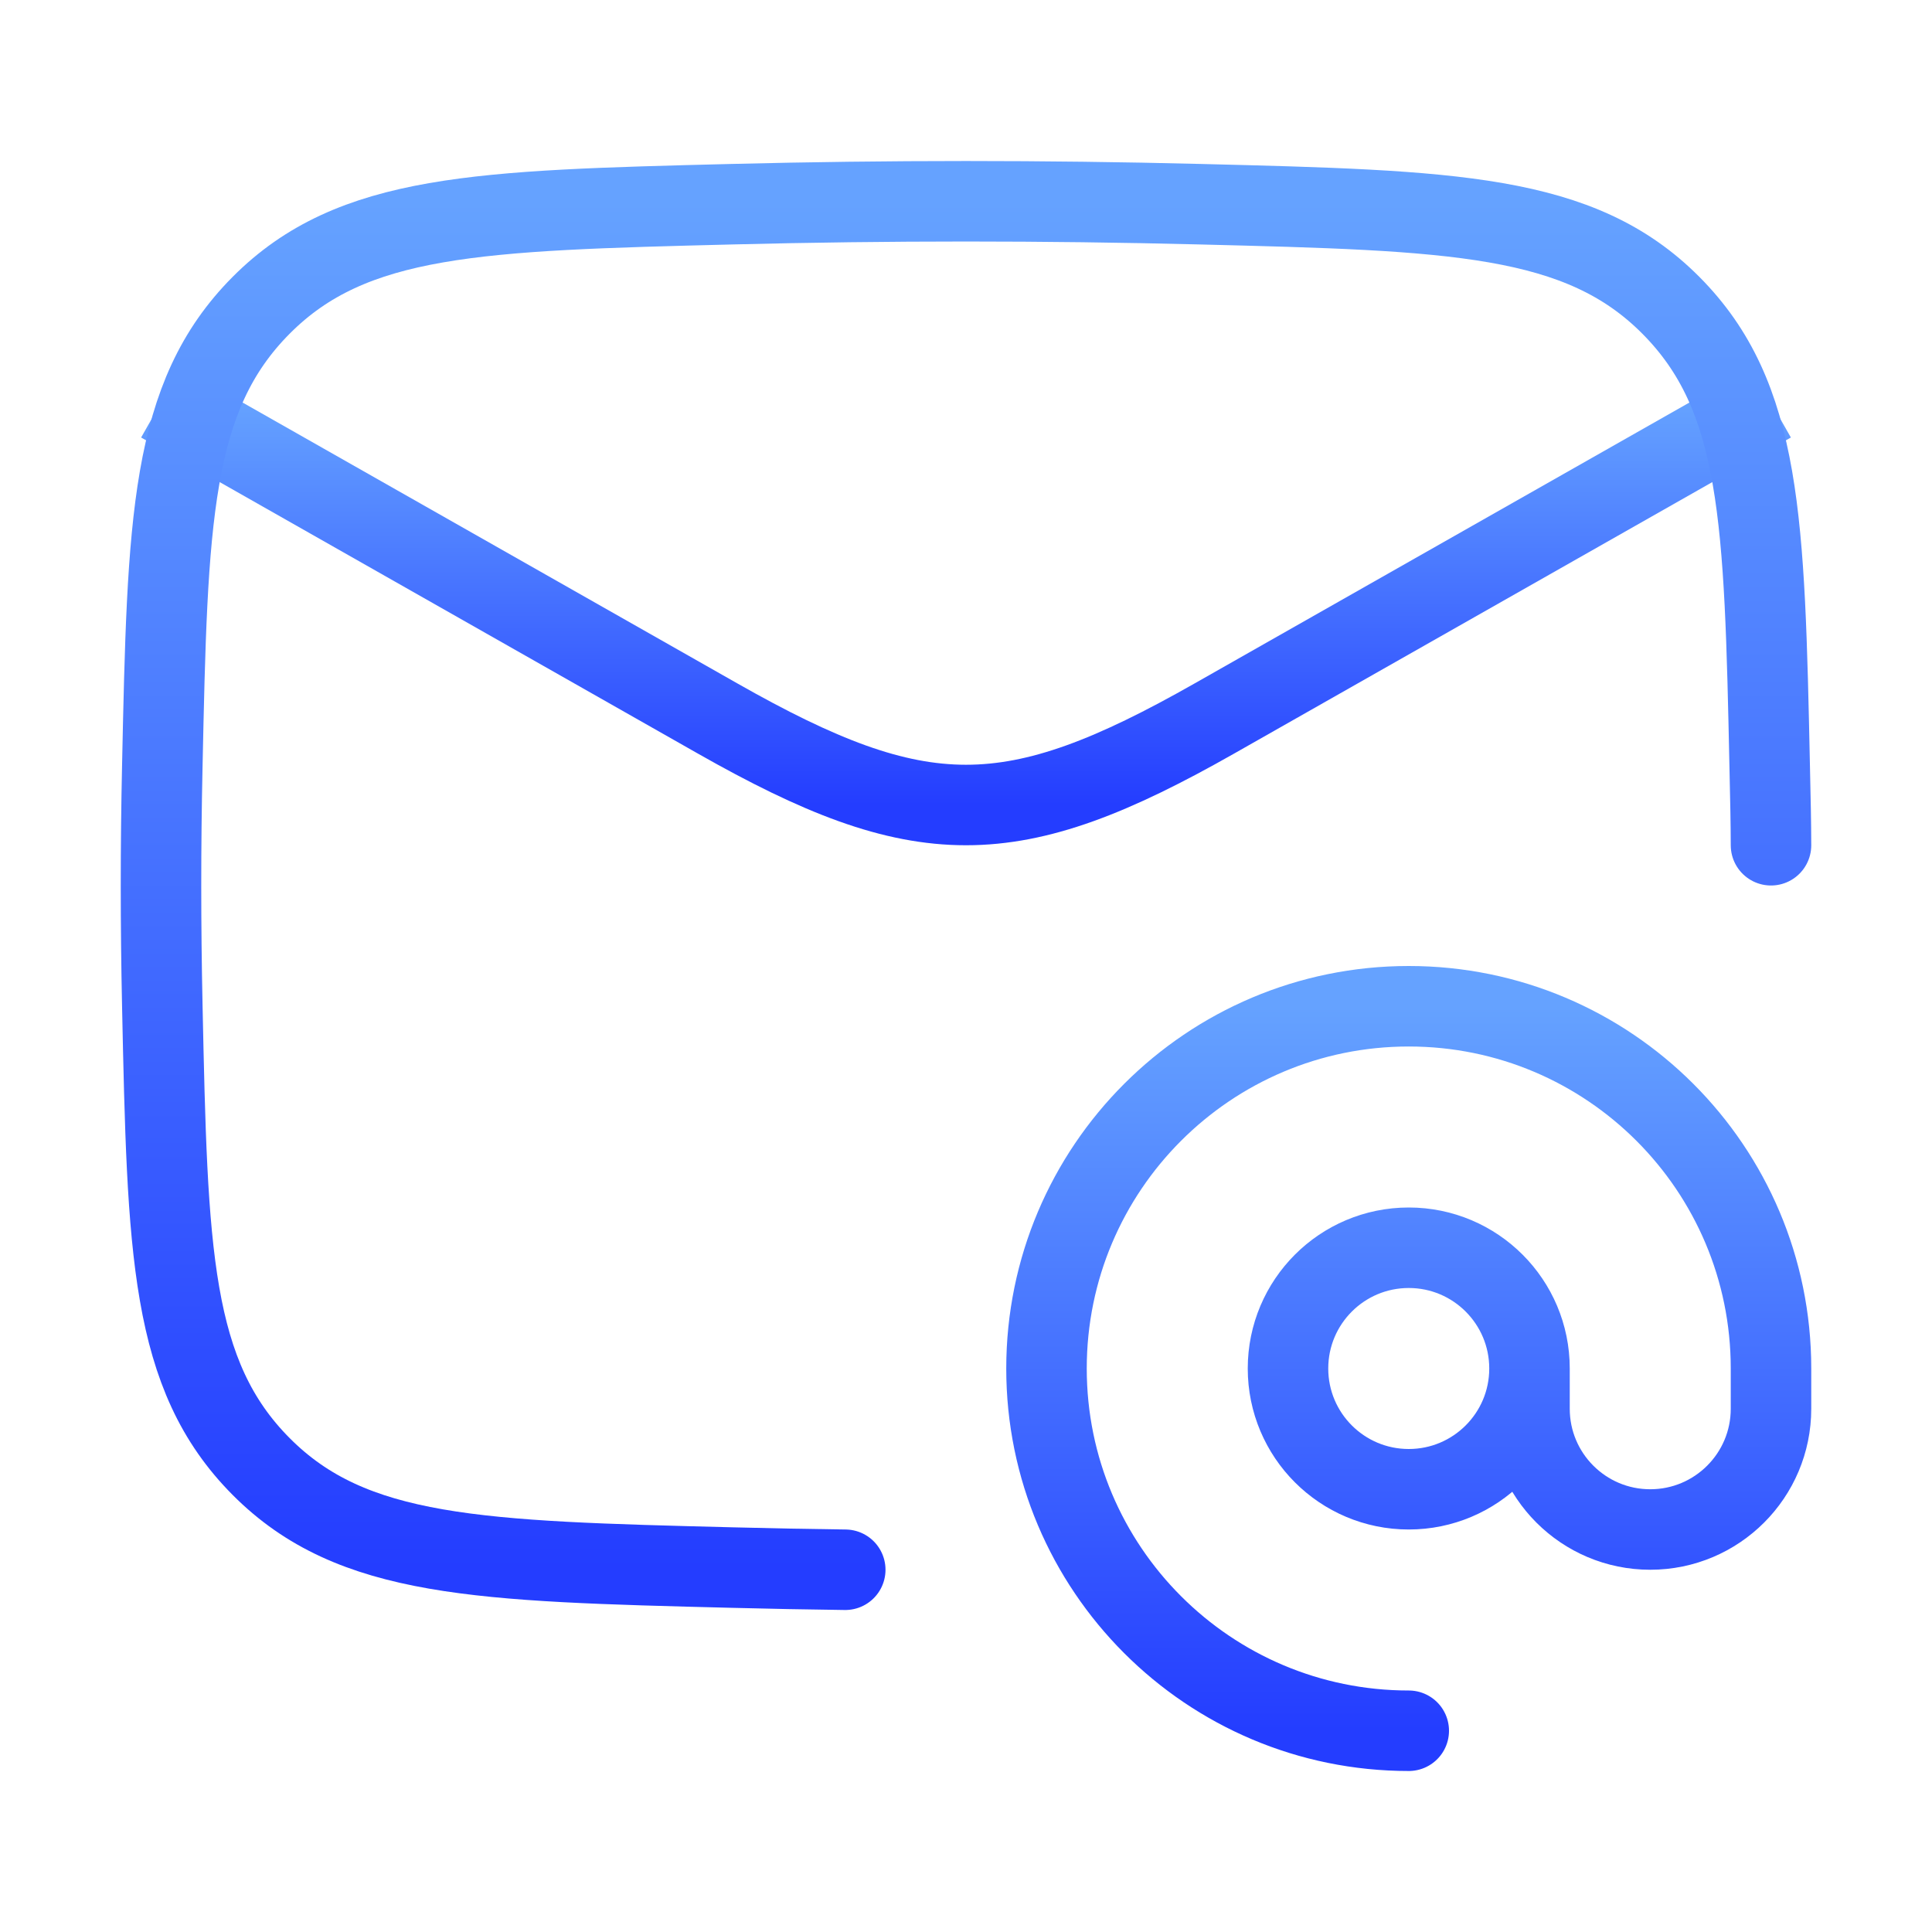
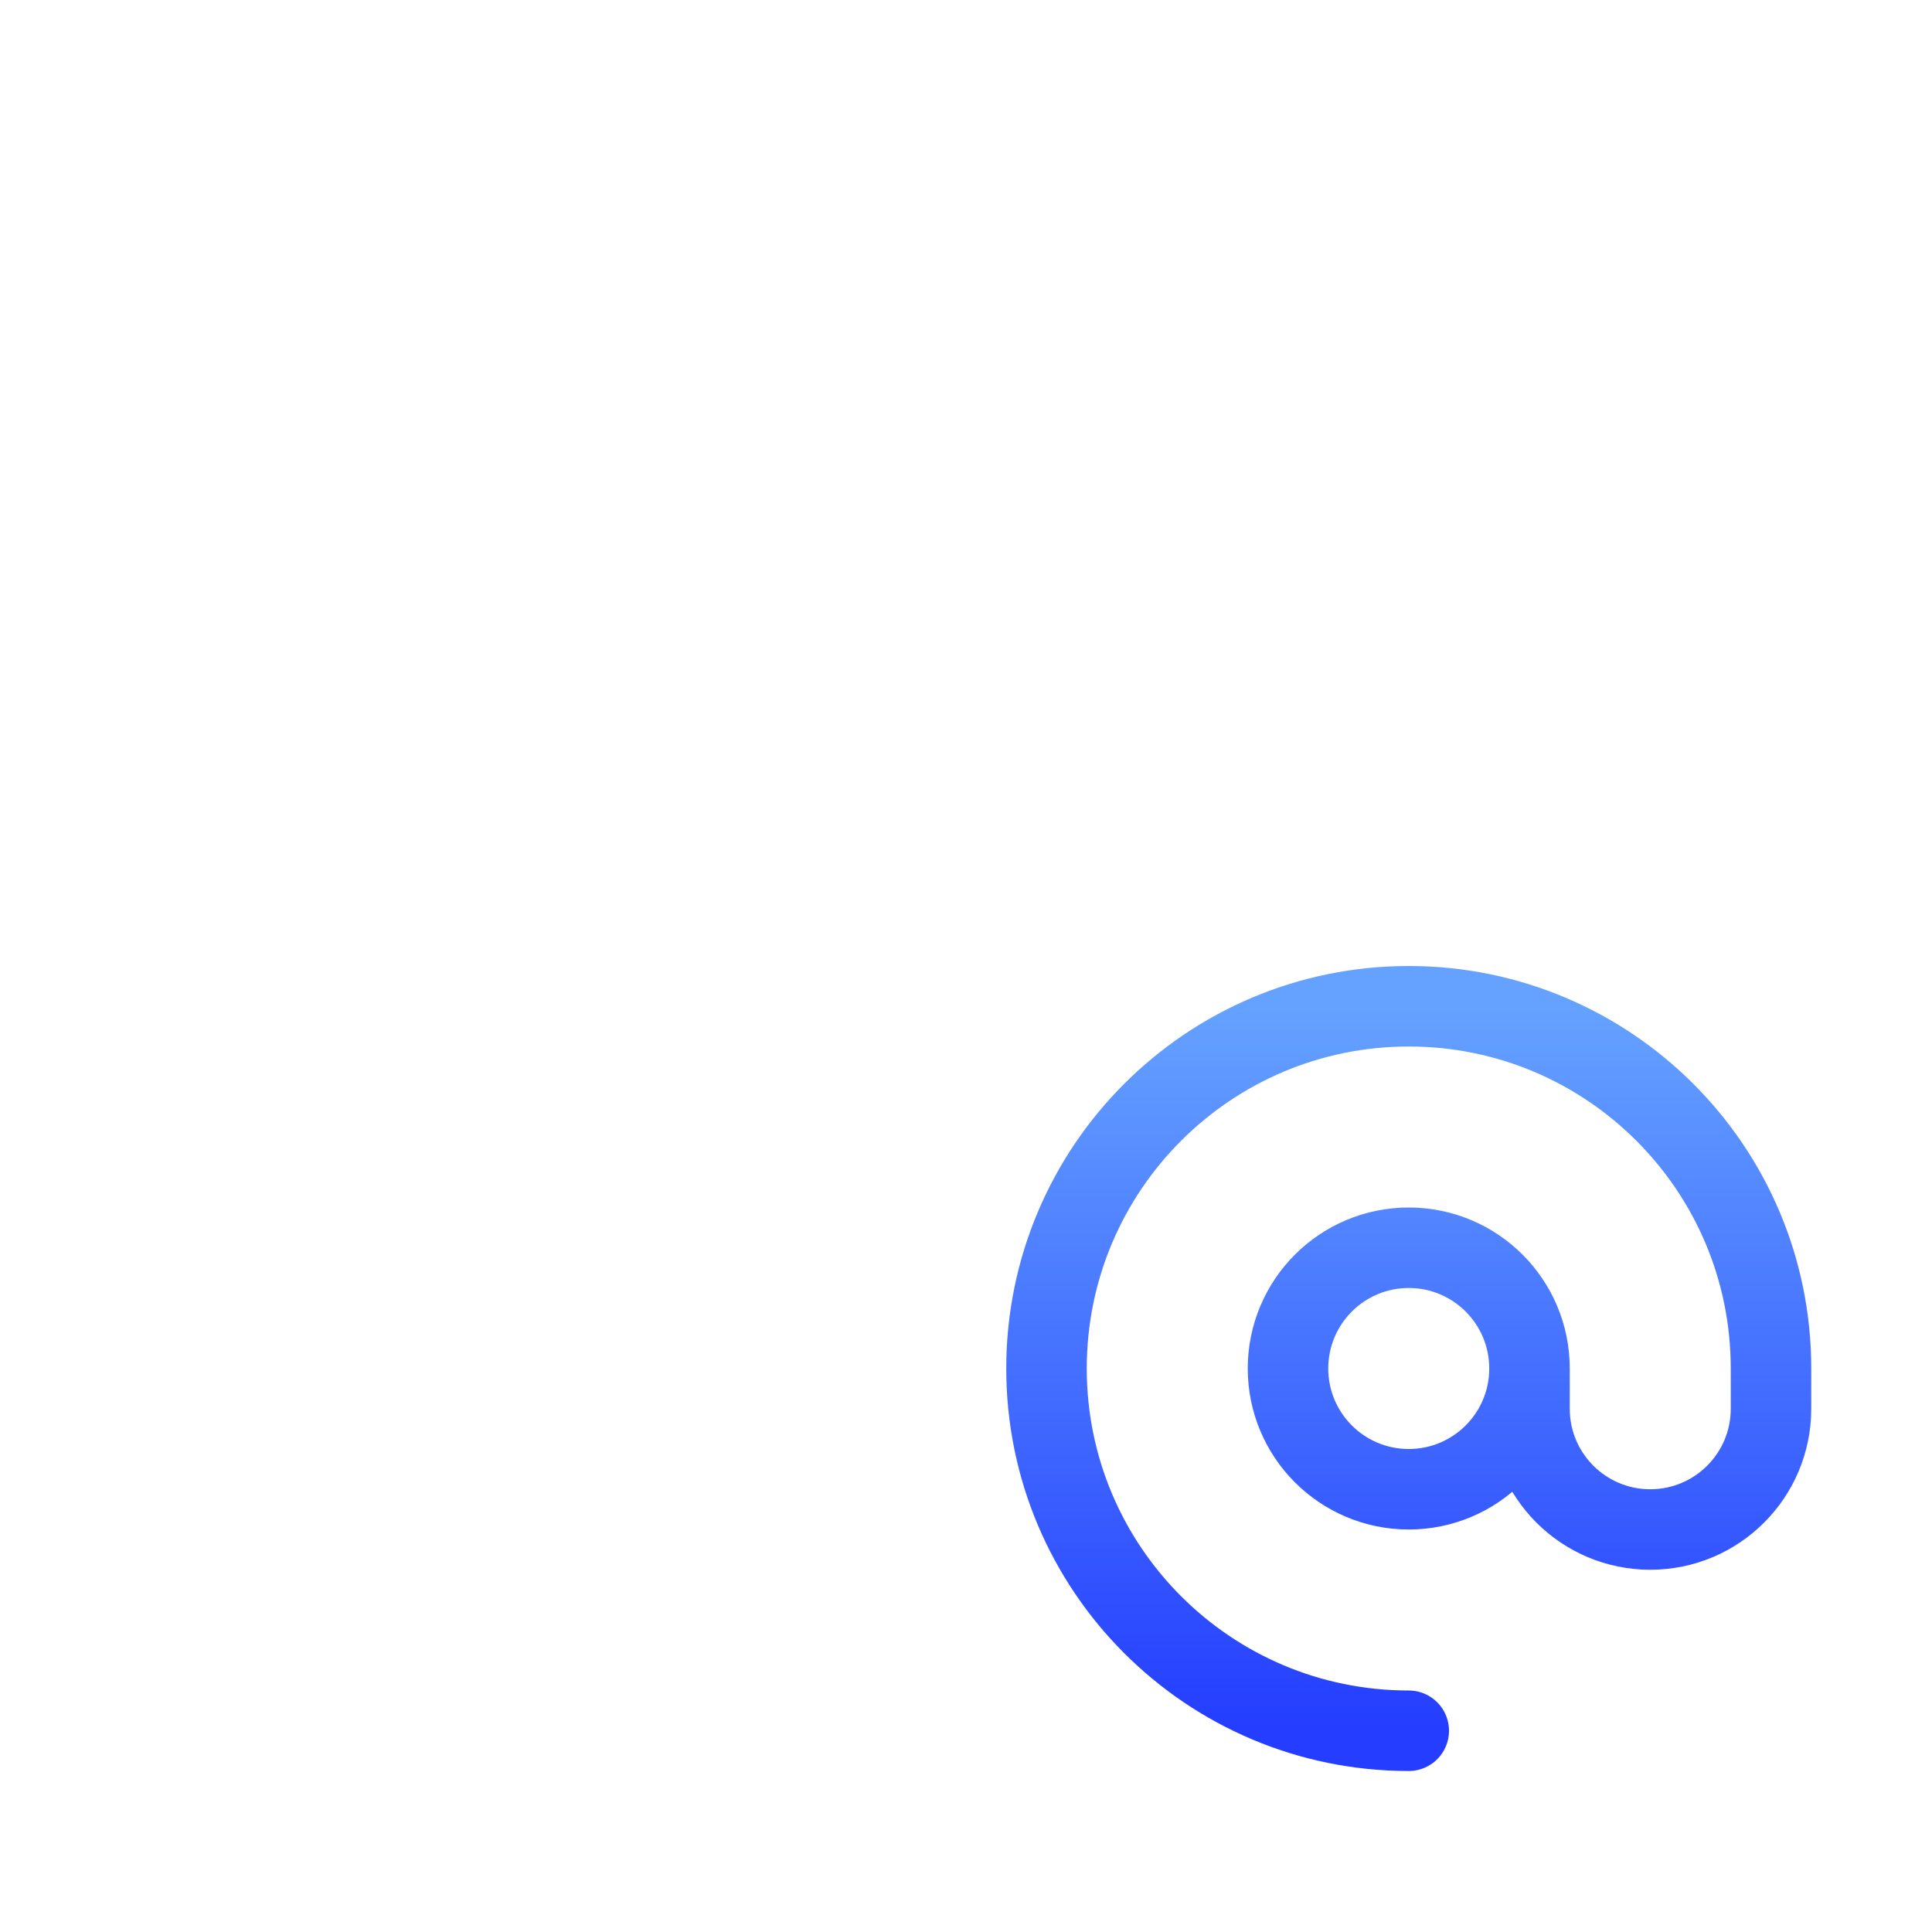
<svg xmlns="http://www.w3.org/2000/svg" width="48" height="48" viewBox="0 0 48 48" fill="none">
-   <path d="M4 10L17.826 17.849C22.877 20.717 25.123 20.717 30.174 17.849L44 10" stroke="url(#paint0_linear_1005_3202)" stroke-width="2" stroke-linejoin="round" />
-   <path d="M21 39C20.067 38.988 19.134 38.97 18.198 38.946C11.901 38.788 8.752 38.709 6.49 36.437C4.228 34.165 4.162 31.097 4.032 24.963C3.99 22.99 3.989 21.029 4.032 19.057C4.162 12.922 4.228 9.855 6.49 7.583C8.752 5.311 11.901 5.231 18.198 5.073C22.079 4.976 25.921 4.976 29.802 5.073C36.099 5.231 39.248 5.311 41.51 7.583C43.772 9.855 43.838 12.922 43.968 19.057C43.988 19.965 43.998 20.393 44 21" stroke="url(#paint1_linear_1005_3202)" stroke-width="2" stroke-linecap="round" stroke-linejoin="round" />
  <path d="M38 34C38 35.657 36.657 37 35 37C33.343 37 32 35.657 32 34C32 32.343 33.343 31 35 31C36.657 31 38 32.343 38 34ZM38 34V35C38 36.657 39.343 38 41 38C42.657 38 44 36.657 44 35V34C44 29.029 39.971 25 35 25C30.029 25 26 29.029 26 34C26 38.971 30.029 43 35 43" stroke="url(#paint2_linear_1005_3202)" stroke-width="2" stroke-linecap="round" stroke-linejoin="round" />
  <defs>
    <linearGradient id="paint0_linear_1005_3202" x1="24" y1="10" x2="24" y2="20" gradientUnits="userSpaceOnUse">
      <stop stop-color="#65a2ff" />
      <stop offset="1" stop-color="#243dff" />
    </linearGradient>
    <linearGradient id="paint1_linear_1005_3202" x1="24" y1="5" x2="24" y2="39" gradientUnits="userSpaceOnUse">
      <stop stop-color="#65a2ff" />
      <stop offset="1" stop-color="#243dff" />
    </linearGradient>
    <linearGradient id="paint2_linear_1005_3202" x1="35" y1="25" x2="35" y2="43" gradientUnits="userSpaceOnUse">
      <stop stop-color="#65a2ff" />
      <stop offset="1" stop-color="#243dff" />
    </linearGradient>
  </defs>
</svg>